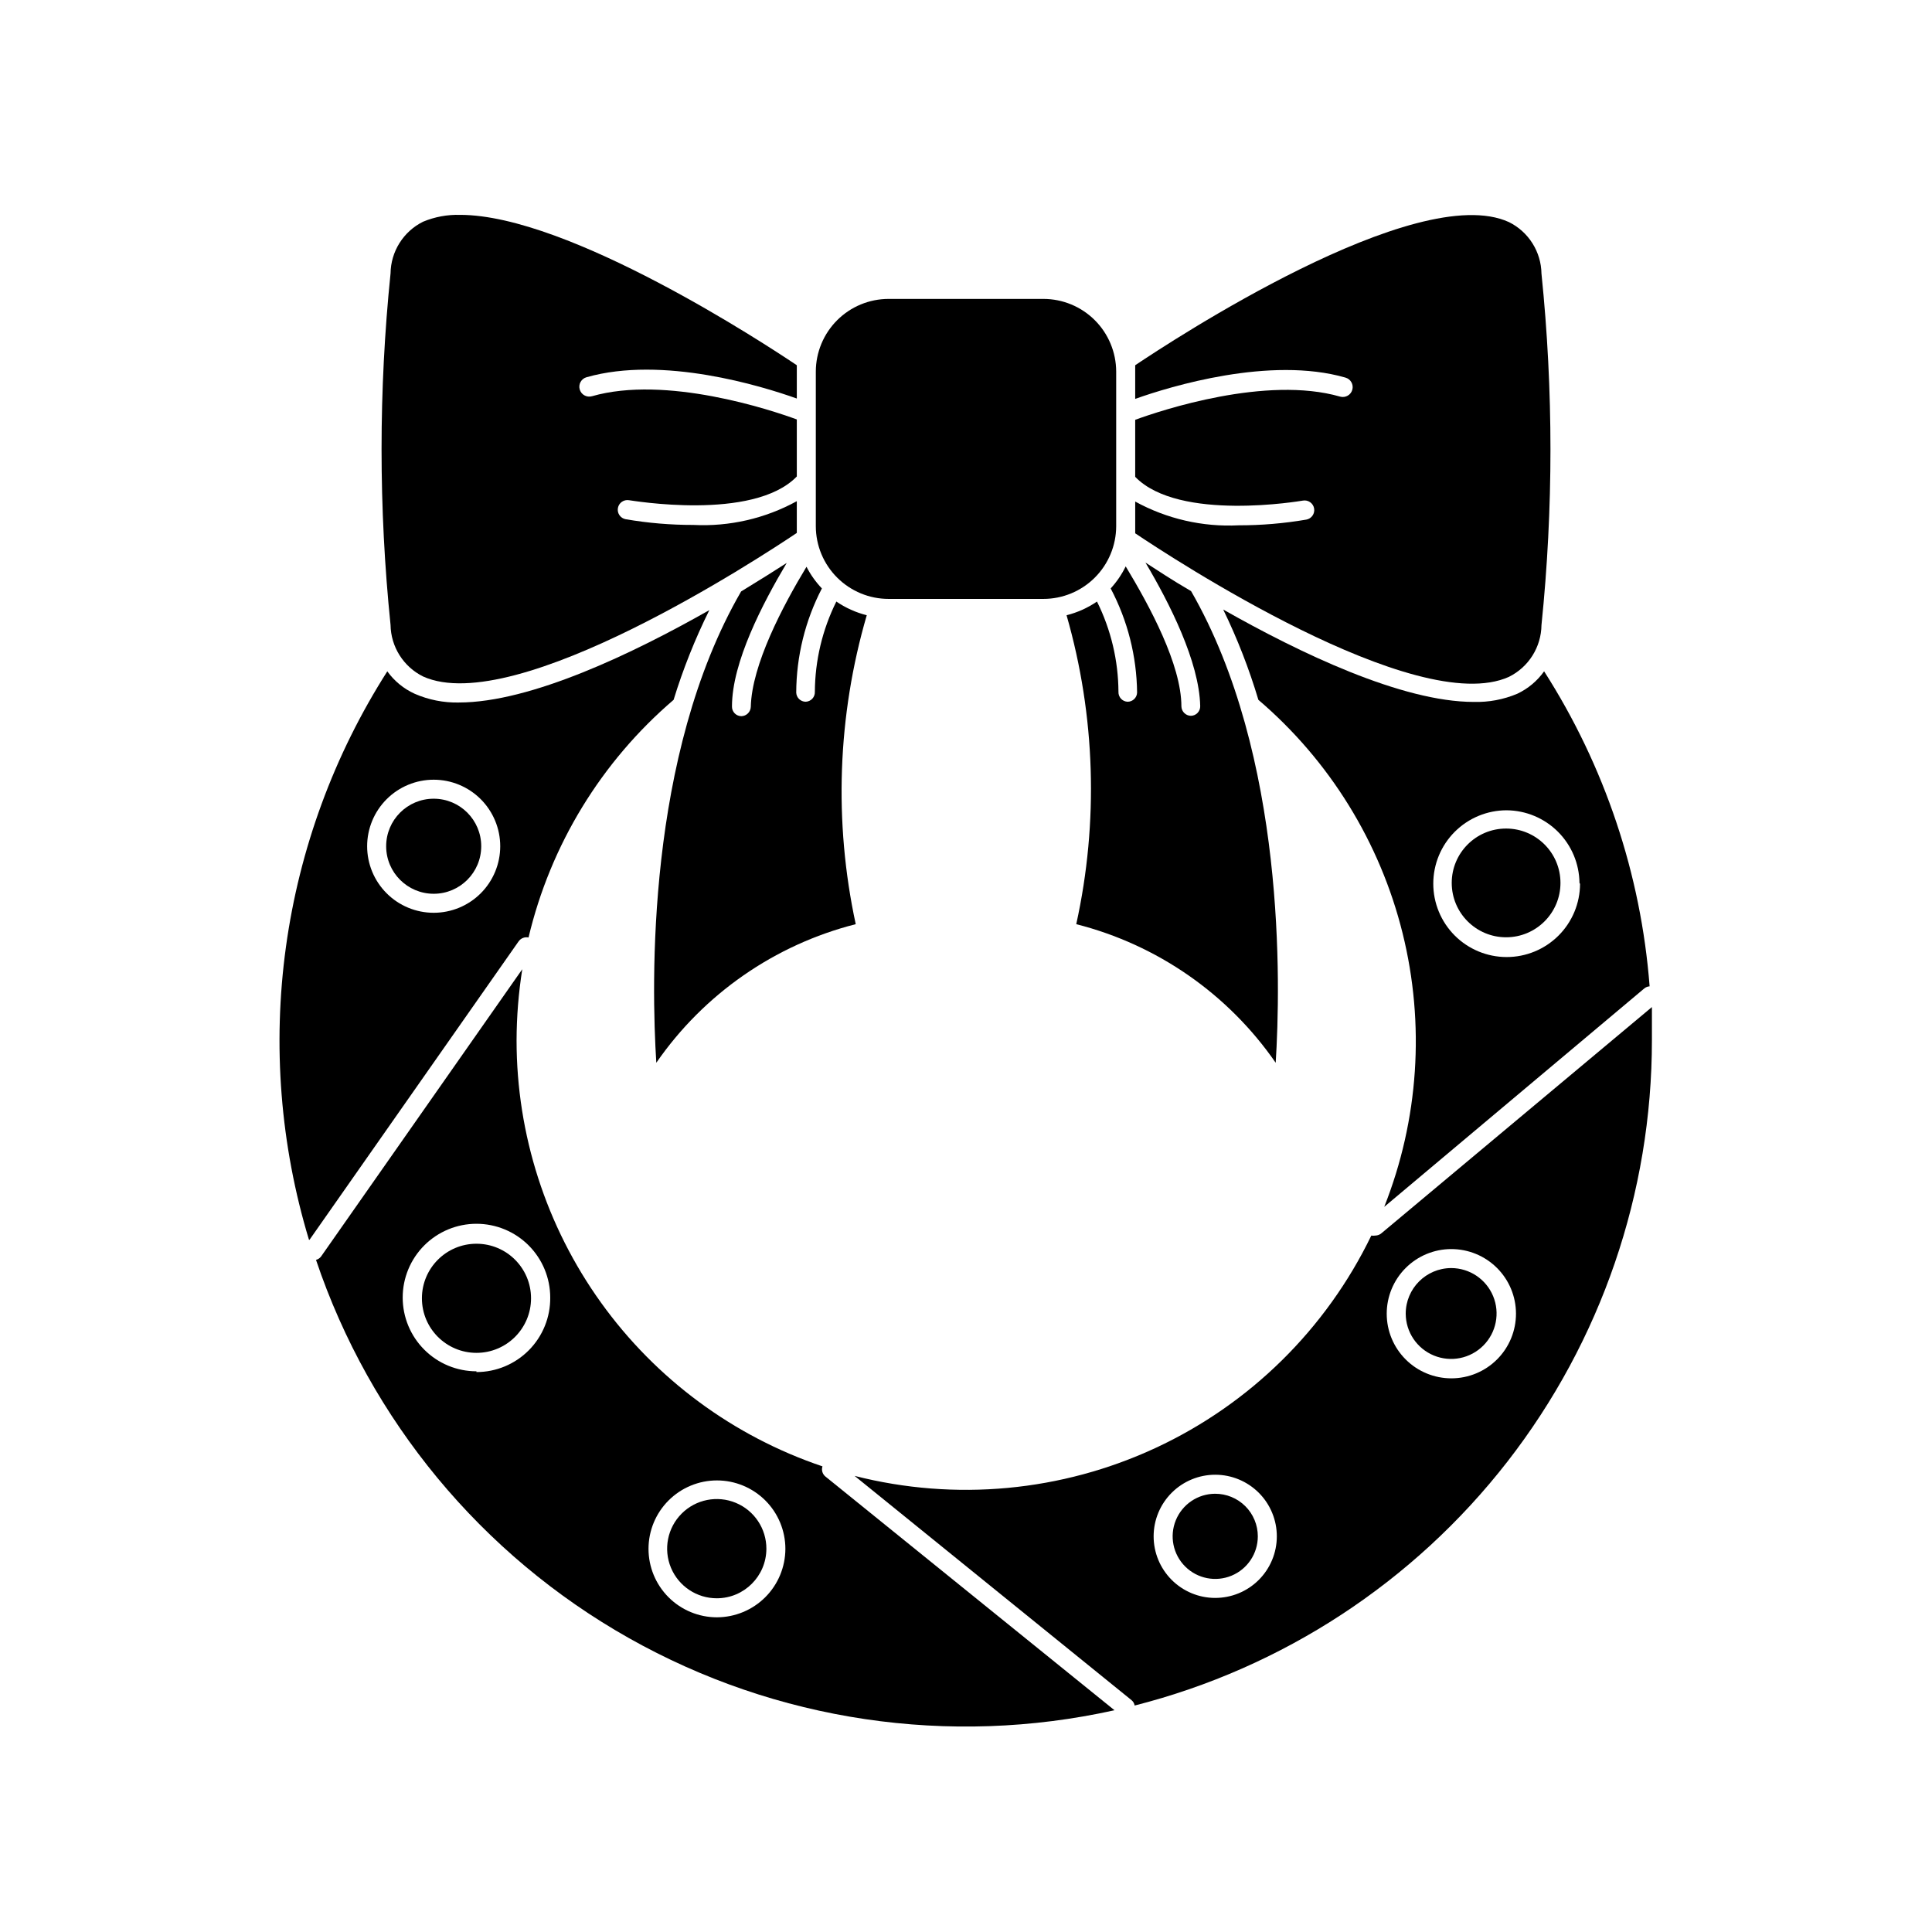
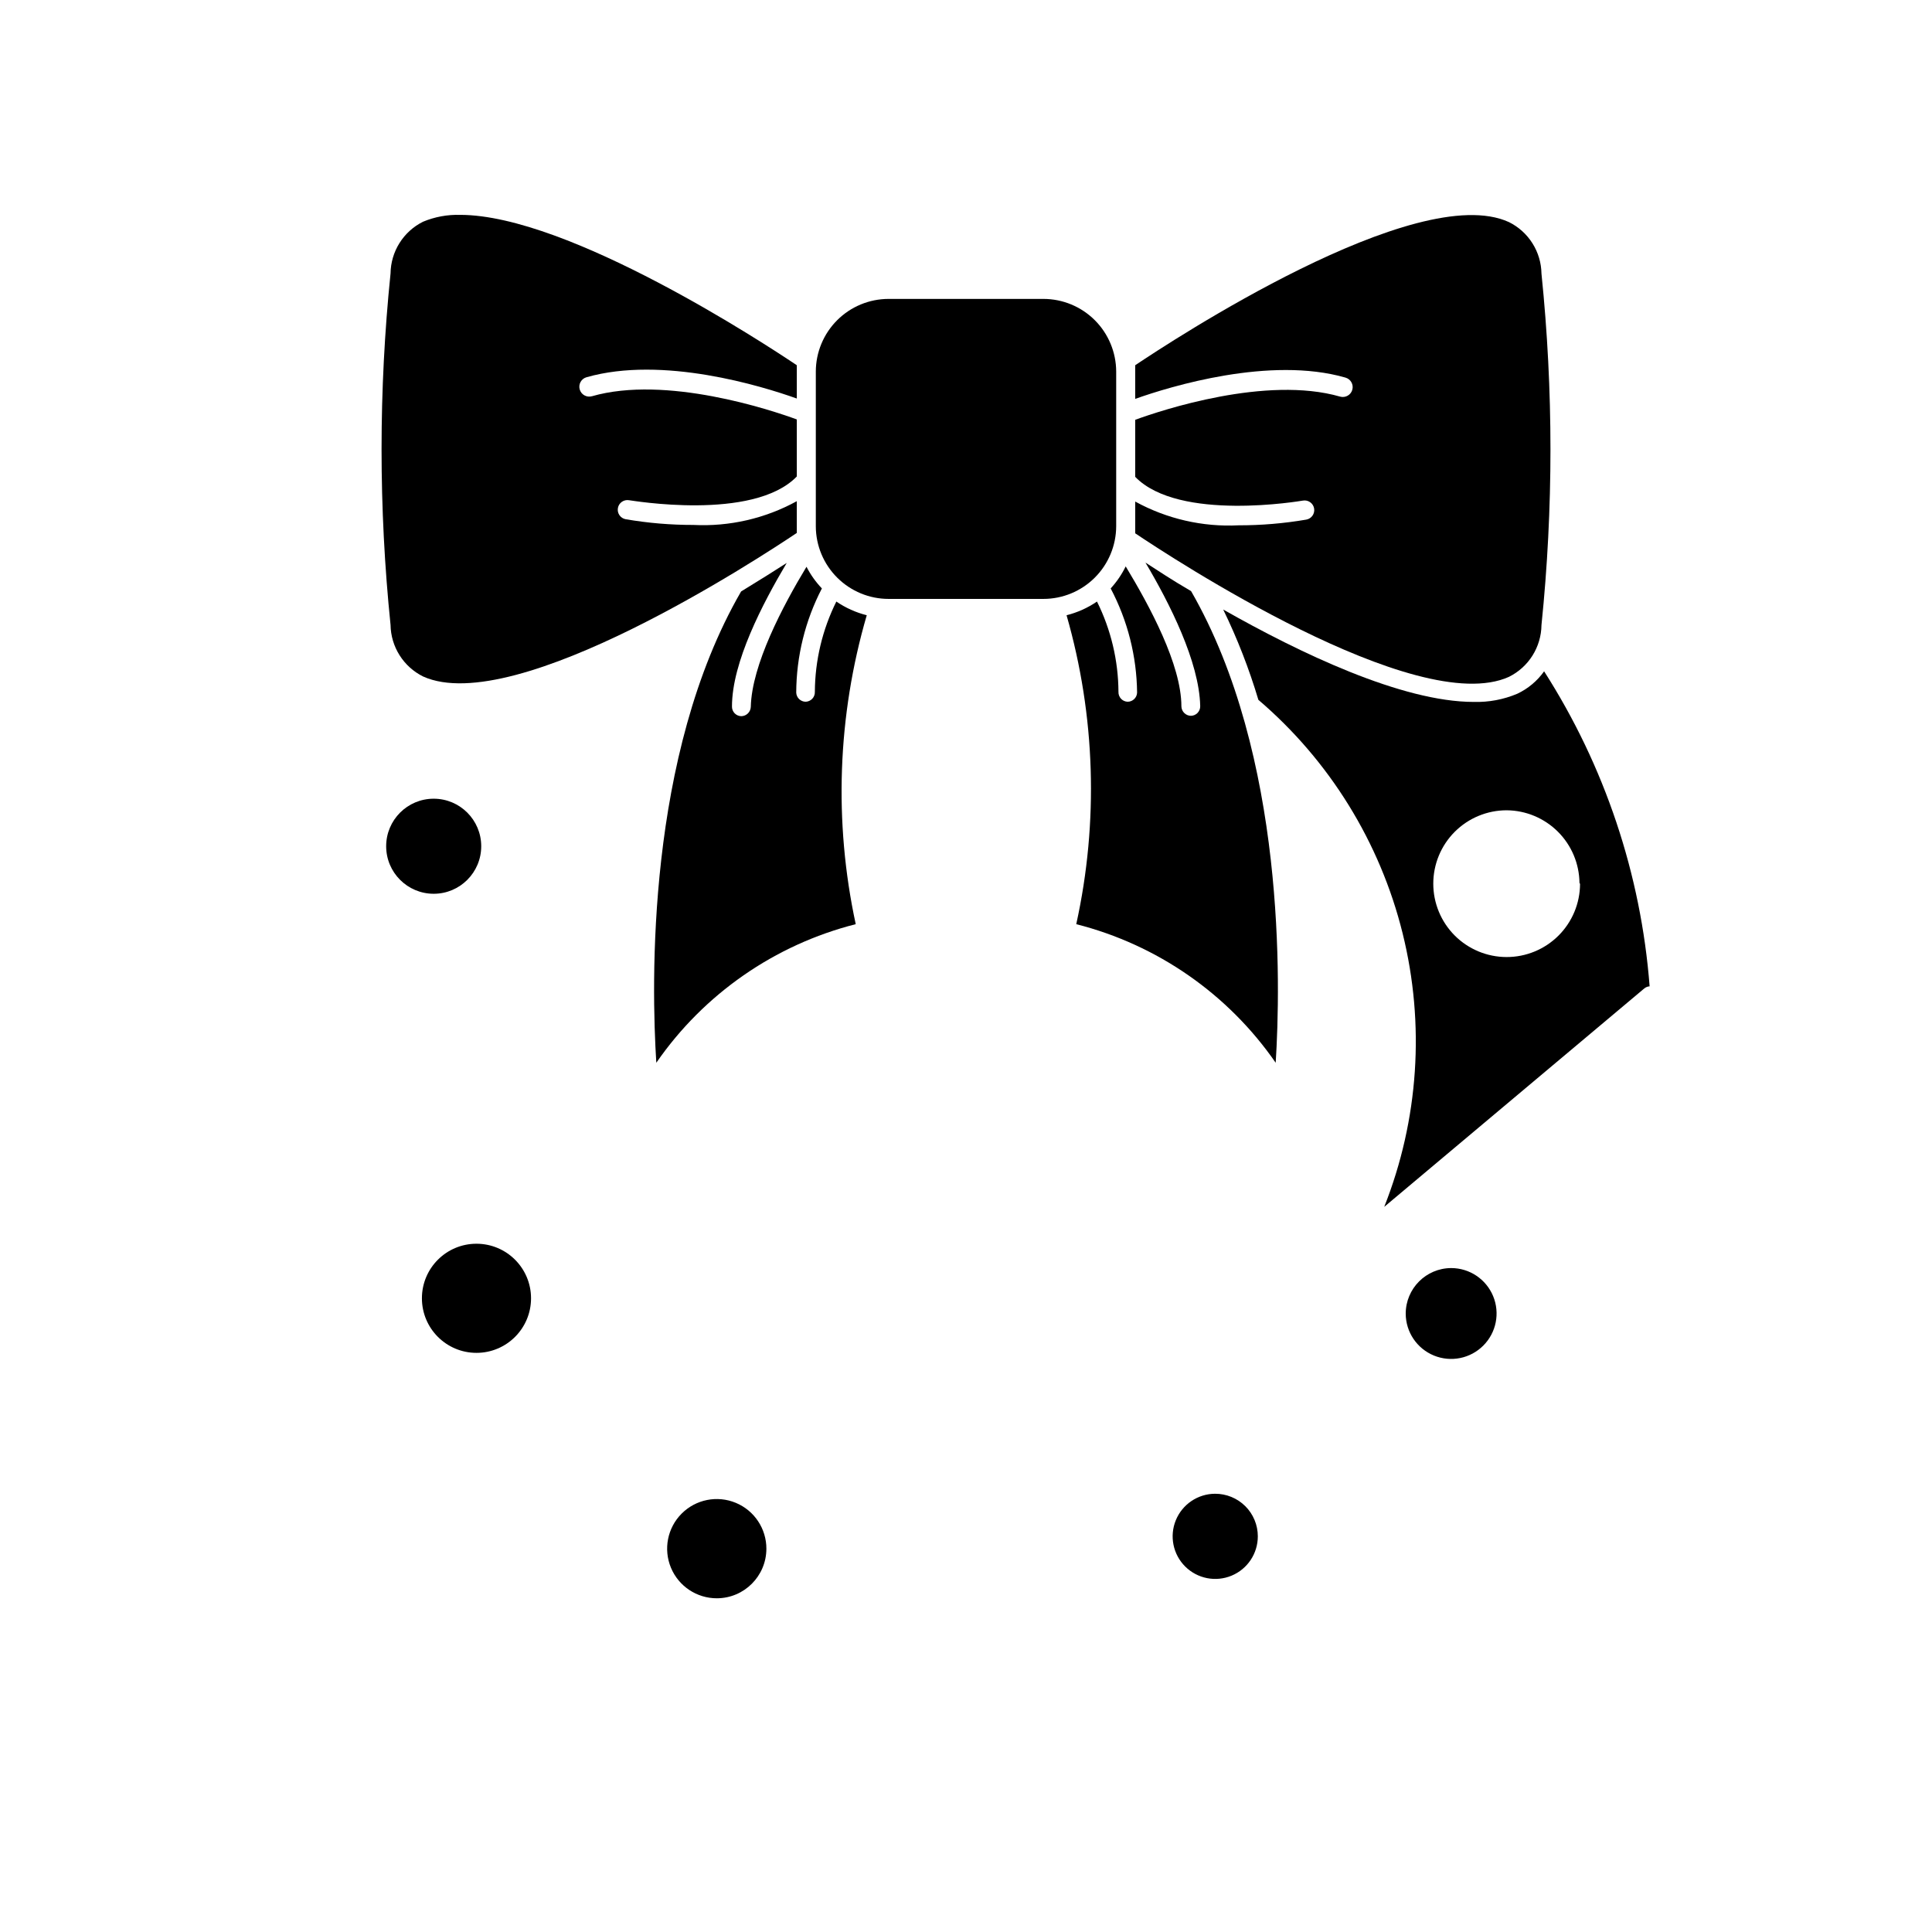
<svg xmlns="http://www.w3.org/2000/svg" fill="#000000" width="800px" height="800px" version="1.1" viewBox="144 144 512 512">
  <g>
-     <path d="m508.47 471.44c-0.352 0.051-0.707 0.051-1.059 0-11.984 24.777-32.16 44.648-57.113 56.254-24.957 11.605-53.152 14.23-79.82 7.43l73.406 59.449h-0.004c0.434 0.355 0.723 0.855 0.809 1.41 39.203-9.961 73.969-32.711 98.797-64.645 24.828-31.938 38.301-71.238 38.289-111.69v-8.766l-71.691 59.953c-0.453 0.379-1.023 0.594-1.613 0.602zm-42.473 96.027c-4.324-0.012-8.469-1.742-11.52-4.812-3.051-3.066-4.762-7.219-4.754-11.543 0.012-4.328 1.738-8.473 4.801-11.527 3.062-3.055 7.215-4.769 11.543-4.766 4.324 0.008 8.473 1.727 11.531 4.789 3.055 3.059 4.773 7.211 4.773 11.535 0 4.34-1.727 8.5-4.797 11.562-3.074 3.062-7.238 4.773-11.578 4.762zm62.574-92.449c4.547-0.012 8.91 1.781 12.133 4.988 3.223 3.207 5.039 7.562 5.047 12.109 0.008 4.543-1.789 8.906-5 12.125-3.207 3.219-7.566 5.031-12.113 5.035-4.543 0.004-8.906-1.797-12.121-5.012-3.219-3.211-5.023-7.57-5.023-12.117 0-4.535 1.797-8.883 5-12.094 3.199-3.211 7.543-5.023 12.078-5.035z" />
-     <path d="m226.03 472.55 55.418-79.098h0.004c0.594-0.824 1.621-1.223 2.617-1.008 5.82-24.535 19.281-46.586 38.441-62.977 2.508-8.168 5.676-16.121 9.473-23.781-20.152 11.438-47.309 24.484-66.402 24.484v0.004c-4.019 0.082-8.004-0.711-11.688-2.32-2.894-1.316-5.394-3.363-7.254-5.945-14.117 22.129-23.281 47.047-26.863 73.051-3.582 26-1.5 52.469 6.106 77.59zm32.902-121.92c4.676 0 9.16 1.859 12.469 5.164 3.305 3.309 5.164 7.793 5.164 12.469 0 4.676-1.859 9.164-5.164 12.469-3.309 3.309-7.793 5.164-12.469 5.164-4.68 0-9.164-1.855-12.469-5.164-3.309-3.305-5.168-7.793-5.168-12.469 0-4.676 1.859-9.16 5.168-12.469 3.305-3.305 7.789-5.164 12.469-5.164z" />
    <path d="m546.1 327.85c-3.644 1.539-7.578 2.277-11.535 2.168-19.094 0-46.25-13.047-66.402-24.484 3.75 7.711 6.867 15.715 9.32 23.93 18.875 16.125 32.234 37.746 38.215 61.836 5.981 24.094 4.281 49.453-4.863 72.531l68.922-57.887c0.402-0.328 0.895-0.523 1.41-0.555-2.293-29.707-11.898-58.387-27.961-83.484-1.82 2.559-4.266 4.609-7.106 5.945zm16.625 50.383h0.004c-0.016 5.156-2.074 10.094-5.727 13.73-3.652 3.637-8.602 5.676-13.754 5.664-5.156-0.008-10.098-2.062-13.738-5.711-3.641-3.652-5.68-8.598-5.676-13.75 0.004-5.156 2.055-10.098 5.699-13.742 3.648-3.644 8.594-5.688 13.746-5.688 5.098 0.039 9.977 2.078 13.582 5.676 3.609 3.598 5.66 8.473 5.715 13.566z" />
-     <path d="m361.96 532.6c-23.617-7.969-44.145-23.145-58.684-43.387-14.543-20.246-22.371-44.539-22.379-69.469 0.016-6.324 0.52-12.641 1.512-18.891l-53.355 76.176c-0.332 0.418-0.793 0.719-1.309 0.855 14.328 42.5 43.863 78.199 82.926 100.23 39.062 22.031 84.891 28.84 128.68 19.117l-76.582-61.918c-0.812-0.645-1.137-1.734-0.805-2.719zm-91.691-25.191h-0.004c-5.184 0-10.156-2.059-13.82-5.727-3.668-3.664-5.727-8.637-5.727-13.82 0-5.184 2.059-10.156 5.727-13.824 3.664-3.664 8.637-5.723 13.82-5.723 5.188 0 10.16 2.059 13.824 5.723 3.668 3.668 5.727 8.641 5.727 13.824 0.055 5.219-1.984 10.242-5.656 13.953-3.672 3.707-8.672 5.797-13.895 5.797zm63.73 65.195c-4.812 0-9.426-1.914-12.824-5.312-3.402-3.402-5.312-8.016-5.312-12.828 0-4.809 1.91-9.422 5.312-12.824 3.398-3.398 8.012-5.312 12.824-5.312 4.809 0 9.422 1.914 12.824 5.312 3.402 3.402 5.312 8.016 5.312 12.824-0.012 4.809-1.93 9.414-5.328 12.812-3.398 3.398-8.004 5.312-12.809 5.328z" />
    <path d="m317.93 425.64c12.598-18.223 31.371-31.27 52.848-36.727-5.844-27.109-4.84-55.246 2.922-81.867-2.879-0.727-5.609-1.953-8.059-3.629-3.703 7.438-5.648 15.625-5.695 23.93 0.027 0.668-0.211 1.32-0.664 1.812-0.457 0.492-1.086 0.781-1.754 0.809-1.352 0-2.465-1.066-2.519-2.418 0.039-9.613 2.371-19.078 6.801-27.609-1.629-1.707-3.004-3.641-4.078-5.742-6.297 10.43-14.508 25.996-14.762 37.129-0.055 1.363-1.16 2.445-2.519 2.469-0.668-0.012-1.305-0.289-1.77-0.773-0.461-0.48-0.715-1.125-0.699-1.797 0-11.738 8.113-27.258 14.508-38.039-3.125 2.016-7.305 4.637-12.09 7.559-25.141 43.43-23.781 104.29-22.469 124.89z" />
    <path d="m459.65 300.65c-5.039-2.922-8.969-5.543-12.09-7.559 6.398 10.781 14.258 26.301 14.508 38.039 0.016 0.668-0.238 1.312-0.699 1.797-0.465 0.48-1.102 0.758-1.77 0.77-1.359-0.023-2.465-1.105-2.516-2.469 0-11.133-8.465-26.703-14.762-37.129-1.039 2.129-2.379 4.098-3.981 5.844 4.5 8.516 6.898 17.98 7 27.609-0.051 1.352-1.164 2.418-2.516 2.418-0.672-0.027-1.301-0.316-1.754-0.809-0.453-0.492-0.695-1.145-0.668-1.812-0.043-8.305-1.992-16.492-5.691-23.93-2.453 1.676-5.18 2.902-8.062 3.629 7.648 26.652 8.531 54.789 2.57 81.867 21.477 5.457 40.25 18.504 52.852 36.727 1.309-20.605 2.668-81.465-22.422-124.99z" />
    <path d="m360.2 242.46v41.012c0.012 5.109 2.051 10.004 5.668 13.609 3.617 3.609 8.516 5.637 13.625 5.637h41.012c5.109 0 10.008-2.027 13.625-5.637 3.617-3.606 5.656-8.5 5.672-13.609v-41.012c-0.016-5.109-2.055-10.004-5.672-13.613-3.617-3.606-8.516-5.633-13.625-5.633h-41.012c-5.109 0-10.008 2.027-13.625 5.633-3.617 3.609-5.656 8.504-5.668 13.613z" />
    <path d="m256.11 323.27c24.535 11.082 89.828-31.84 99.051-38.039v-8.414c-8.379 4.598-17.867 6.777-27.406 6.297-6.012 0.008-12.012-0.496-17.938-1.512-1.391-0.25-2.316-1.578-2.066-2.973 0.25-1.391 1.582-2.312 2.973-2.062 0.352 0 32.848 5.691 44.438-6.297v-15.113c-6.852-2.519-34.711-11.789-54.312-6.144v-0.004c-1.391 0.387-2.832-0.422-3.223-1.816-0.391-1.391 0.422-2.832 1.812-3.223 20.152-5.742 46.402 2.316 55.723 5.644v-8.82c-8.16-5.492-60.457-39.852-89.227-39.852v0.004c-3.363-0.102-6.715 0.516-9.824 1.812-2.559 1.27-4.715 3.223-6.234 5.641-1.52 2.414-2.344 5.207-2.379 8.062-3.176 30.969-3.176 62.184 0 93.152 0.043 2.848 0.871 5.629 2.391 8.035 1.52 2.41 3.672 4.356 6.223 5.621z" />
    <path d="m444.84 249.71c9.32-3.324 35.77-11.387 55.723-5.644v0.004c1.391 0.391 2.203 1.832 1.812 3.223-0.387 1.391-1.832 2.203-3.223 1.816-19.598-5.644-47.457 3.629-54.312 6.144v15.113c11.586 11.992 44.082 6.348 44.438 6.297 1.391-0.25 2.723 0.676 2.973 2.066s-0.676 2.723-2.066 2.973c-5.926 1.012-11.926 1.52-17.934 1.512-9.543 0.48-19.031-1.699-27.41-6.297v8.414c9.219 6.195 74.512 49.121 99.051 38.039v-0.004c2.559-1.27 4.715-3.219 6.234-5.637 1.52-2.418 2.344-5.211 2.379-8.066 3.176-30.969 3.176-62.184 0-93.152-0.043-2.848-0.871-5.629-2.391-8.035-1.52-2.41-3.672-4.352-6.223-5.617-24.535-11.238-89.828 31.738-99.051 37.934z" />
    <path d="m271.53 368.26c0 6.957-5.641 12.598-12.594 12.598-6.957 0-12.598-5.641-12.598-12.598 0-6.957 5.641-12.594 12.598-12.594 6.953 0 12.594 5.637 12.594 12.594" />
    <path d="m284.73 488.06c0 7.988-6.473 14.461-14.461 14.461-7.984 0-14.457-6.473-14.457-14.461 0-7.984 6.473-14.457 14.457-14.457 7.988 0 14.461 6.473 14.461 14.457" />
    <path d="m347.1 554.46c0.02-5.324-3.176-10.141-8.094-12.188-4.918-2.047-10.586-0.926-14.352 2.84-3.769 3.769-4.891 9.438-2.844 14.355 2.051 4.918 6.863 8.113 12.191 8.094 7.223-0.027 13.07-5.879 13.098-13.102z" />
    <path d="m466 539.86c-4.559 0.02-8.656 2.785-10.391 7.004-1.73 4.215-0.75 9.062 2.481 12.281 3.231 3.215 8.082 4.172 12.293 2.422 4.211-1.75 6.953-5.859 6.953-10.422 0-3-1.195-5.879-3.32-7.996-2.129-2.117-5.012-3.301-8.016-3.289z" />
    <path d="m516.53 492.14c0.02 4.867 2.965 9.242 7.465 11.09 4.504 1.848 9.672 0.805 13.105-2.644 3.434-3.445 4.457-8.621 2.59-13.113-1.867-4.496-6.254-7.422-11.121-7.422-6.656 0.027-12.039 5.434-12.039 12.09z" />
-     <path d="m557.54 377.98c0 7.961-6.449 14.41-14.41 14.41-7.957 0-14.406-6.449-14.406-14.41 0-7.957 6.449-14.406 14.406-14.406 7.961 0 14.41 6.449 14.41 14.406" />
  </g>
</svg>